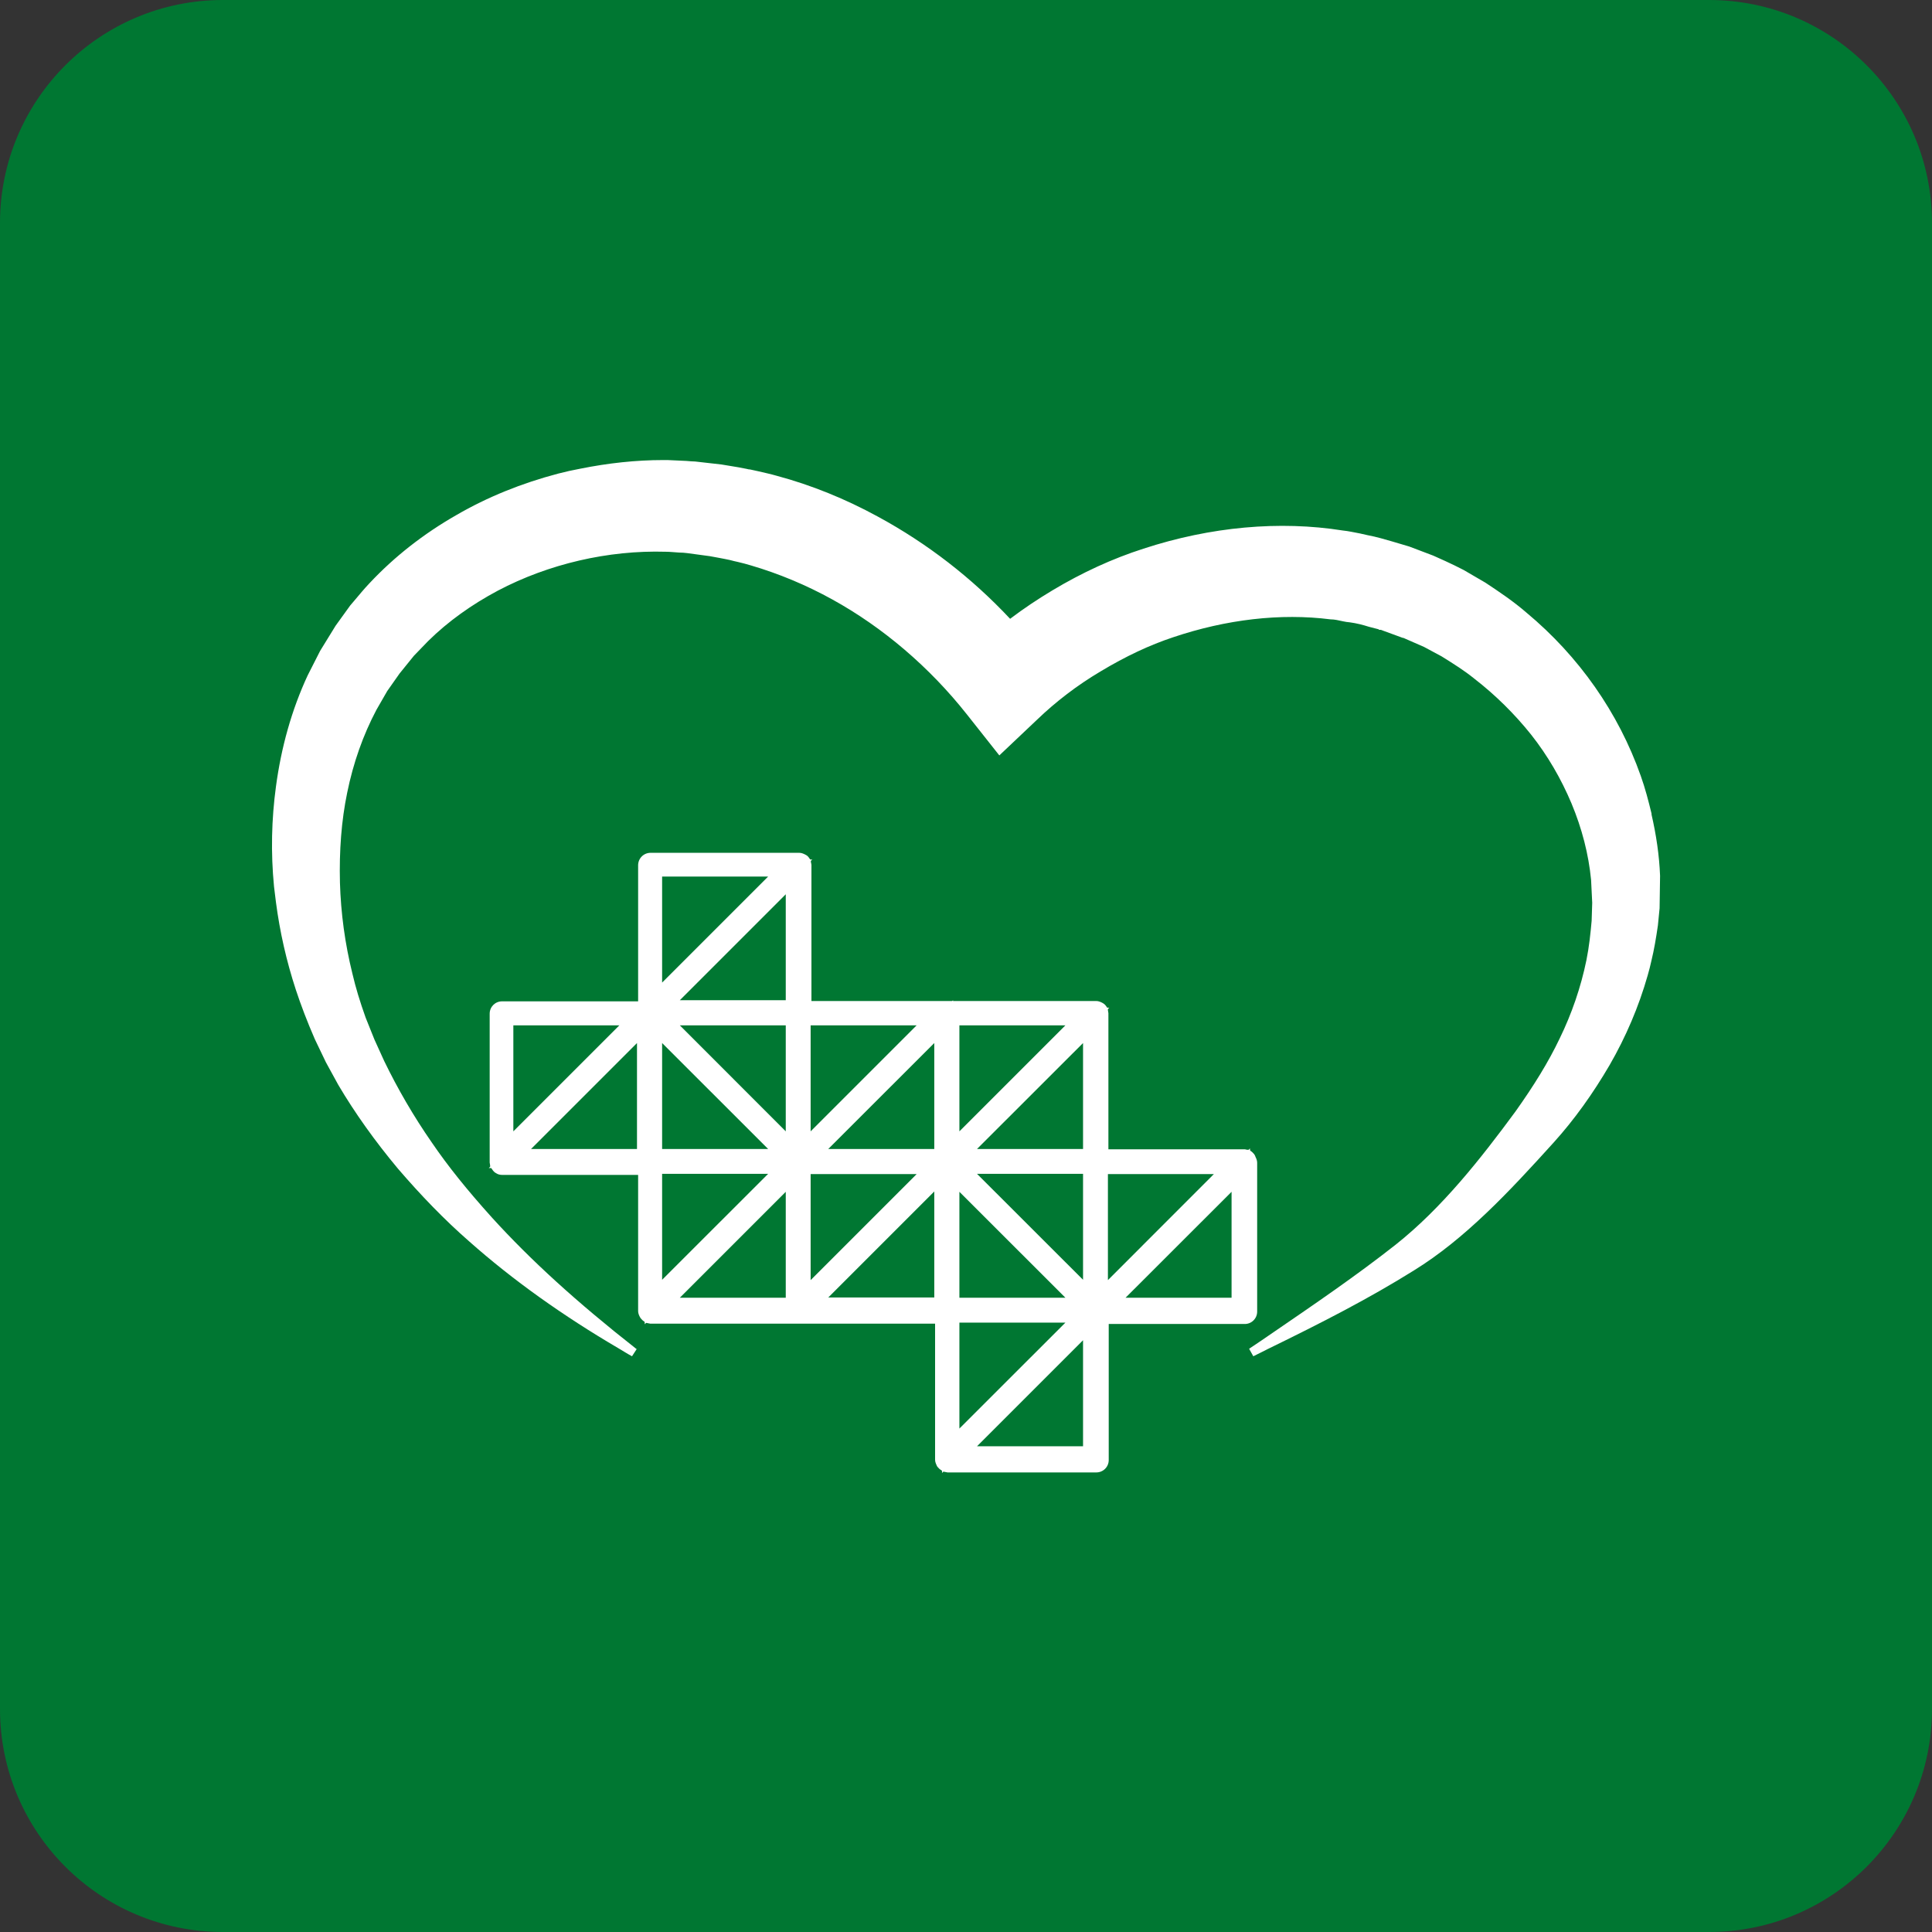
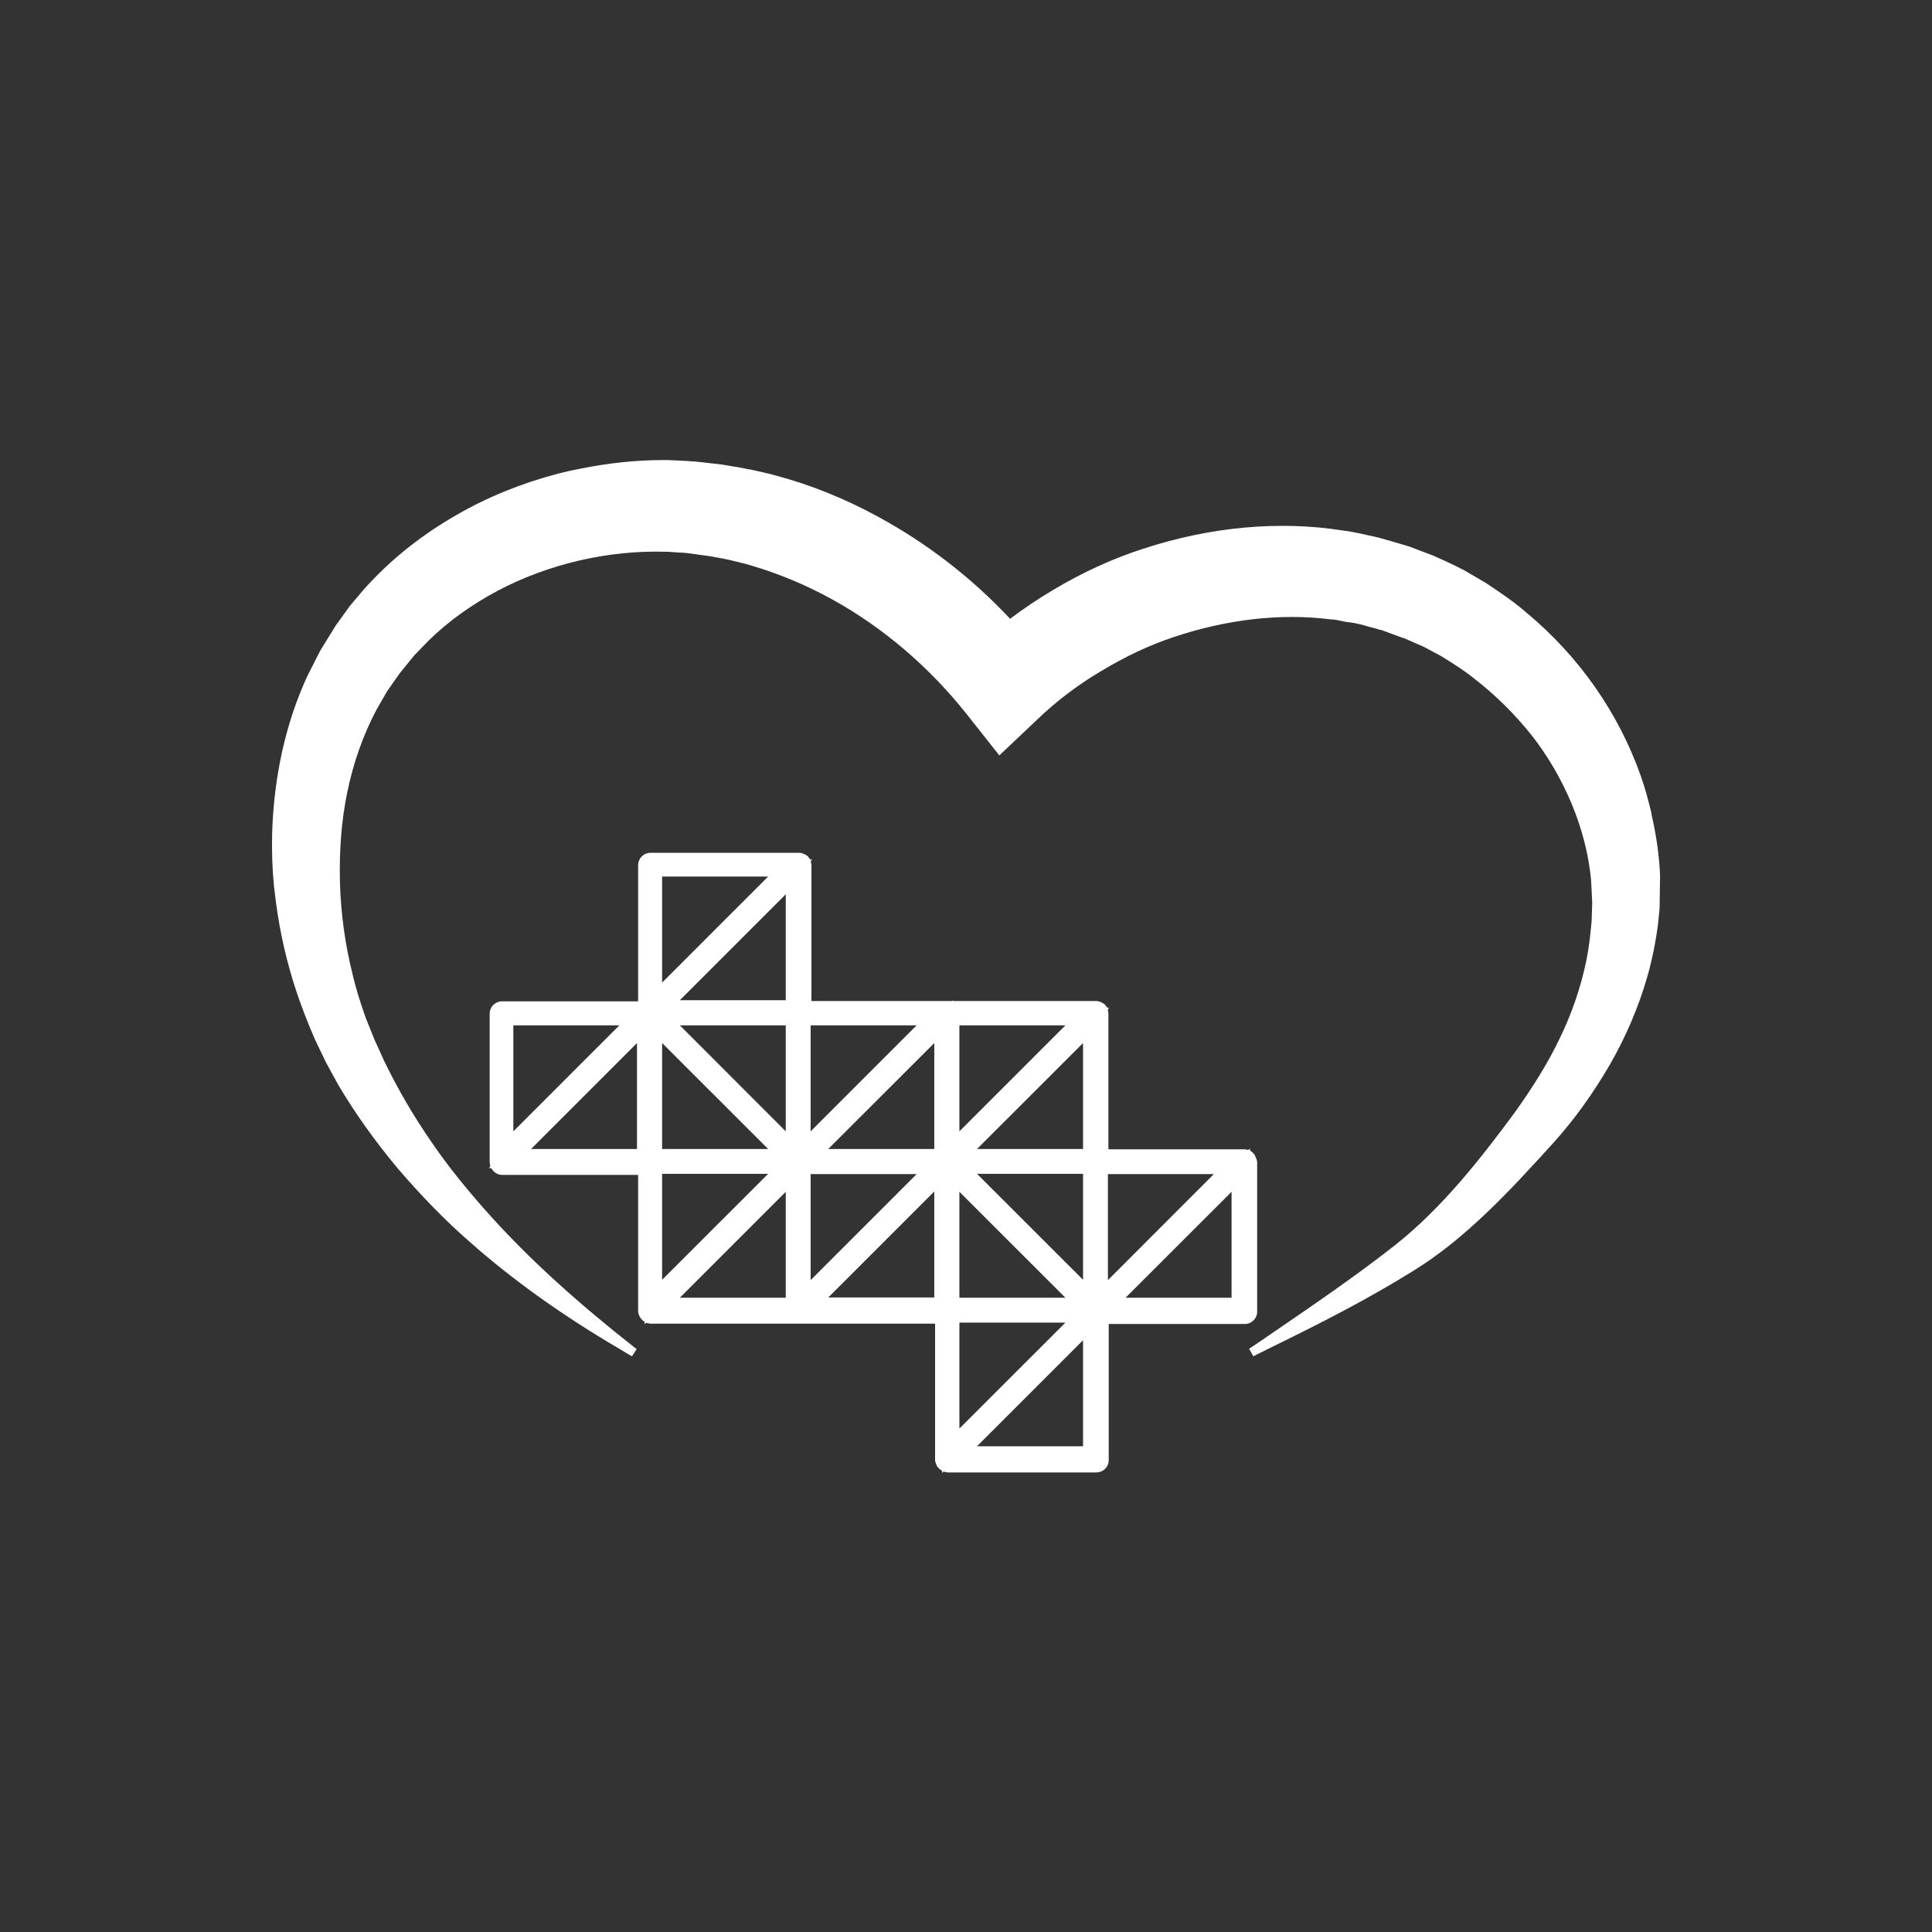
<svg xmlns="http://www.w3.org/2000/svg" width="24" height="24" viewBox="0 0 24 24" fill="none">
  <rect x="0" y="0" width="24" height="24" fill="#333333" stroke="none" />
  <g clip-path="url(#clip0_8886_2940)">
-     <path d="M21.23 0H2.77C1.24 0 0 1.24 0 2.77V21.23C0 22.76 1.24 24 2.77 24H21.23C22.76 24 24 22.76 24 21.23V2.77C24 1.24 22.76 0 21.23 0Z" fill="#007732" />
    <path d="M20.516 10.107C20.478 9.95 20.437 9.792 20.382 9.638C20.105 8.853 19.614 8.153 18.963 7.611C18.802 7.471 18.623 7.351 18.452 7.238L18.181 7.08C18.109 7.042 18.03 7.005 17.955 6.97L17.804 6.902L17.506 6.789L17.297 6.727C17.214 6.703 17.101 6.669 16.988 6.648C16.957 6.641 16.926 6.634 16.895 6.627C16.823 6.614 16.752 6.597 16.68 6.59C15.898 6.466 15.041 6.542 14.204 6.816C13.82 6.939 13.44 7.114 13.073 7.334C12.891 7.443 12.716 7.56 12.548 7.687C12.072 7.179 11.52 6.751 10.906 6.418C10.505 6.199 10.083 6.027 9.651 5.911C9.579 5.89 9.5 5.873 9.428 5.856C9.39 5.849 9.356 5.839 9.318 5.832C9.305 5.832 9.291 5.829 9.277 5.825C9.209 5.811 9.137 5.798 9.065 5.787C9.03 5.781 8.999 5.777 8.962 5.77L8.636 5.733C8.602 5.733 8.567 5.729 8.53 5.726C8.451 5.722 8.372 5.719 8.293 5.715H8.238C7.899 5.715 7.553 5.753 7.21 5.822C7.117 5.839 7.028 5.859 6.935 5.883C6.479 6.003 6.054 6.175 5.67 6.398C5.262 6.631 4.899 6.915 4.59 7.245C4.525 7.313 4.463 7.389 4.402 7.461L4.35 7.522L4.169 7.773L3.977 8.085L3.822 8.39C3.623 8.818 3.493 9.285 3.428 9.771C3.373 10.176 3.363 10.591 3.404 11.013C3.411 11.078 3.421 11.143 3.428 11.208C3.476 11.575 3.558 11.938 3.675 12.295C3.737 12.483 3.815 12.689 3.911 12.909L4.049 13.197L4.203 13.478C4.409 13.827 4.659 14.177 4.943 14.517C5.228 14.849 5.523 15.154 5.825 15.418C6.37 15.902 6.997 16.347 7.683 16.749C7.741 16.783 7.793 16.817 7.851 16.848L7.909 16.759C7.909 16.759 7.899 16.752 7.895 16.749C7.162 16.173 6.596 15.658 6.113 15.127C5.801 14.781 5.564 14.486 5.365 14.194C5.139 13.869 4.94 13.526 4.772 13.179L4.652 12.915L4.542 12.641C4.47 12.439 4.419 12.271 4.378 12.096C4.285 11.722 4.234 11.342 4.223 10.965C4.213 10.57 4.241 10.193 4.313 9.847C4.388 9.477 4.511 9.13 4.676 8.818L4.81 8.585L4.964 8.366L5.142 8.146L5.317 7.965C5.567 7.718 5.862 7.509 6.185 7.337C6.815 7.005 7.556 6.833 8.269 6.854C8.324 6.854 8.379 6.861 8.434 6.864C8.468 6.864 8.506 6.867 8.537 6.871L8.818 6.909C8.855 6.915 8.893 6.922 8.927 6.929C8.975 6.939 9.023 6.946 9.068 6.957C9.102 6.967 9.137 6.974 9.167 6.981C9.222 6.994 9.277 7.008 9.332 7.025C9.671 7.125 10.011 7.265 10.34 7.447C10.967 7.793 11.547 8.287 12.013 8.877L12.414 9.384L12.881 8.942C13.117 8.715 13.381 8.513 13.669 8.342C13.988 8.15 14.283 8.013 14.571 7.917C15.233 7.694 15.908 7.615 16.529 7.694C16.58 7.694 16.631 7.707 16.683 7.718C16.71 7.725 16.741 7.728 16.769 7.731C16.851 7.742 16.93 7.762 17.005 7.786L17.125 7.817L17.132 7.824H17.153L17.434 7.927L17.424 7.92L17.691 8.037L17.907 8.153C18.061 8.249 18.192 8.331 18.315 8.431C18.576 8.633 18.816 8.87 19.021 9.127C19.224 9.384 19.392 9.672 19.522 9.981C19.652 10.293 19.734 10.611 19.765 10.93L19.779 11.215L19.772 11.438C19.758 11.595 19.741 11.76 19.707 11.928C19.638 12.264 19.525 12.593 19.374 12.902C19.237 13.19 19.055 13.485 18.826 13.807C18.39 14.4 17.91 15.007 17.341 15.459C16.854 15.843 16.326 16.203 15.819 16.55C15.72 16.618 15.62 16.687 15.517 16.755L15.569 16.848C15.63 16.817 15.689 16.79 15.747 16.759C16.422 16.43 17.005 16.131 17.564 15.782C18.198 15.391 18.744 14.808 19.299 14.194C19.556 13.91 19.789 13.584 19.995 13.231C20.197 12.881 20.358 12.504 20.468 12.117C20.485 12.058 20.502 11.993 20.516 11.928C20.547 11.801 20.571 11.661 20.595 11.496L20.616 11.283L20.622 10.879C20.612 10.625 20.574 10.371 20.516 10.118V10.107Z" fill="white" />
-     <path d="M15.59 14.355C15.59 14.355 15.583 14.345 15.58 14.338C15.566 14.321 15.552 14.307 15.535 14.297C15.535 14.297 15.532 14.29 15.528 14.29V14.266L15.511 14.283C15.511 14.283 15.501 14.283 15.497 14.283C15.484 14.283 15.473 14.277 15.46 14.277H13.769V12.586C13.769 12.586 13.766 12.562 13.763 12.549C13.763 12.545 13.763 12.542 13.763 12.535L13.78 12.518H13.756C13.756 12.518 13.749 12.514 13.749 12.511C13.739 12.494 13.725 12.477 13.708 12.466C13.701 12.463 13.697 12.459 13.691 12.456C13.67 12.446 13.646 12.435 13.619 12.435H11.839V12.425L11.829 12.435H11.771H10.08V10.745C10.08 10.745 10.077 10.721 10.073 10.707C10.073 10.704 10.073 10.701 10.073 10.694L10.091 10.677H10.067C10.067 10.677 10.06 10.673 10.06 10.67C10.049 10.653 10.036 10.635 10.019 10.625C10.012 10.622 10.008 10.618 10.001 10.615C9.981 10.605 9.957 10.594 9.929 10.594H8.081C7.996 10.594 7.927 10.663 7.927 10.749V12.439H6.237C6.151 12.439 6.083 12.507 6.083 12.593V14.441C6.083 14.441 6.086 14.465 6.089 14.479C6.089 14.482 6.089 14.486 6.089 14.493L6.072 14.51H6.1C6.1 14.51 6.107 14.513 6.107 14.517C6.117 14.534 6.131 14.551 6.148 14.565C6.155 14.568 6.158 14.571 6.165 14.575C6.185 14.589 6.213 14.595 6.237 14.595H7.927V16.286C7.927 16.313 7.937 16.337 7.948 16.358C7.951 16.365 7.955 16.368 7.958 16.375C7.972 16.392 7.985 16.406 8.003 16.416C8.003 16.416 8.006 16.423 8.009 16.423V16.45L8.027 16.433L8.078 16.443H11.616V18.134C11.616 18.161 11.627 18.185 11.637 18.206C11.637 18.213 11.644 18.216 11.647 18.223C11.661 18.24 11.675 18.254 11.695 18.264C11.695 18.264 11.699 18.271 11.702 18.271V18.298L11.719 18.281L11.771 18.291H13.619C13.704 18.291 13.773 18.223 13.773 18.137V16.447H15.463C15.549 16.447 15.617 16.378 15.617 16.293V14.445C15.617 14.417 15.607 14.393 15.597 14.373L15.59 14.355ZM11.606 14.801V16.118H10.289L11.606 14.801ZM12.137 14.582H13.454V15.898L12.137 14.582ZM11.606 14.273H10.289L11.606 12.957V14.273ZM8.445 12.737H9.761V14.054L8.445 12.737ZM9.542 14.273H8.225V12.957L9.542 14.273ZM13.235 16.121H11.918V14.805L13.235 16.121ZM11.918 14.054V12.737H13.235L11.918 14.054ZM8.225 12.206V10.889H9.542L8.225 12.206ZM8.225 14.582H9.542L8.225 15.898V14.582ZM11.387 14.585L10.07 15.902V14.585H11.387ZM11.918 16.43H13.235L11.918 17.746V16.43ZM12.137 14.273L13.454 12.957V14.273H12.137ZM10.07 14.054V12.737H11.387L10.07 14.054ZM8.445 12.425L9.761 11.109V12.425H8.445ZM7.913 12.957V14.273H6.597L7.913 12.957ZM9.761 14.805V16.121H8.445L9.761 14.805ZM15.299 16.121H13.982L15.299 14.805V16.121ZM13.763 15.902V14.585H15.079L13.763 15.902ZM7.694 12.737L6.377 14.054V12.737H7.694ZM12.137 17.966L13.454 16.649V17.966H12.137Z" fill="white" />
+     <path d="M15.59 14.355C15.59 14.355 15.583 14.345 15.58 14.338C15.566 14.321 15.552 14.307 15.535 14.297C15.535 14.297 15.532 14.29 15.528 14.29V14.266L15.511 14.283C15.511 14.283 15.501 14.283 15.497 14.283C15.484 14.283 15.473 14.277 15.46 14.277H13.769V12.586C13.769 12.586 13.766 12.562 13.763 12.549C13.763 12.545 13.763 12.542 13.763 12.535L13.78 12.518H13.756C13.756 12.518 13.749 12.514 13.749 12.511C13.739 12.494 13.725 12.477 13.708 12.466C13.701 12.463 13.697 12.459 13.691 12.456C13.67 12.446 13.646 12.435 13.619 12.435H11.839V12.425L11.829 12.435H11.771H10.08V10.745C10.08 10.745 10.077 10.721 10.073 10.707C10.073 10.704 10.073 10.701 10.073 10.694L10.091 10.677H10.067C10.067 10.677 10.06 10.673 10.06 10.67C10.049 10.653 10.036 10.635 10.019 10.625C10.012 10.622 10.008 10.618 10.001 10.615C9.981 10.605 9.957 10.594 9.929 10.594H8.081C7.996 10.594 7.927 10.663 7.927 10.749V12.439H6.237C6.151 12.439 6.083 12.507 6.083 12.593V14.441C6.083 14.441 6.086 14.465 6.089 14.479C6.089 14.482 6.089 14.486 6.089 14.493L6.072 14.51H6.1C6.117 14.534 6.131 14.551 6.148 14.565C6.155 14.568 6.158 14.571 6.165 14.575C6.185 14.589 6.213 14.595 6.237 14.595H7.927V16.286C7.927 16.313 7.937 16.337 7.948 16.358C7.951 16.365 7.955 16.368 7.958 16.375C7.972 16.392 7.985 16.406 8.003 16.416C8.003 16.416 8.006 16.423 8.009 16.423V16.45L8.027 16.433L8.078 16.443H11.616V18.134C11.616 18.161 11.627 18.185 11.637 18.206C11.637 18.213 11.644 18.216 11.647 18.223C11.661 18.24 11.675 18.254 11.695 18.264C11.695 18.264 11.699 18.271 11.702 18.271V18.298L11.719 18.281L11.771 18.291H13.619C13.704 18.291 13.773 18.223 13.773 18.137V16.447H15.463C15.549 16.447 15.617 16.378 15.617 16.293V14.445C15.617 14.417 15.607 14.393 15.597 14.373L15.59 14.355ZM11.606 14.801V16.118H10.289L11.606 14.801ZM12.137 14.582H13.454V15.898L12.137 14.582ZM11.606 14.273H10.289L11.606 12.957V14.273ZM8.445 12.737H9.761V14.054L8.445 12.737ZM9.542 14.273H8.225V12.957L9.542 14.273ZM13.235 16.121H11.918V14.805L13.235 16.121ZM11.918 14.054V12.737H13.235L11.918 14.054ZM8.225 12.206V10.889H9.542L8.225 12.206ZM8.225 14.582H9.542L8.225 15.898V14.582ZM11.387 14.585L10.07 15.902V14.585H11.387ZM11.918 16.43H13.235L11.918 17.746V16.43ZM12.137 14.273L13.454 12.957V14.273H12.137ZM10.07 14.054V12.737H11.387L10.07 14.054ZM8.445 12.425L9.761 11.109V12.425H8.445ZM7.913 12.957V14.273H6.597L7.913 12.957ZM9.761 14.805V16.121H8.445L9.761 14.805ZM15.299 16.121H13.982L15.299 14.805V16.121ZM13.763 15.902V14.585H15.079L13.763 15.902ZM7.694 12.737L6.377 14.054V12.737H7.694ZM12.137 17.966L13.454 16.649V17.966H12.137Z" fill="white" />
  </g>
  <defs>
    <clipPath id="clip0_8886_2940">
      <rect width="24" height="24" fill="white" />
    </clipPath>
  </defs>
</svg>